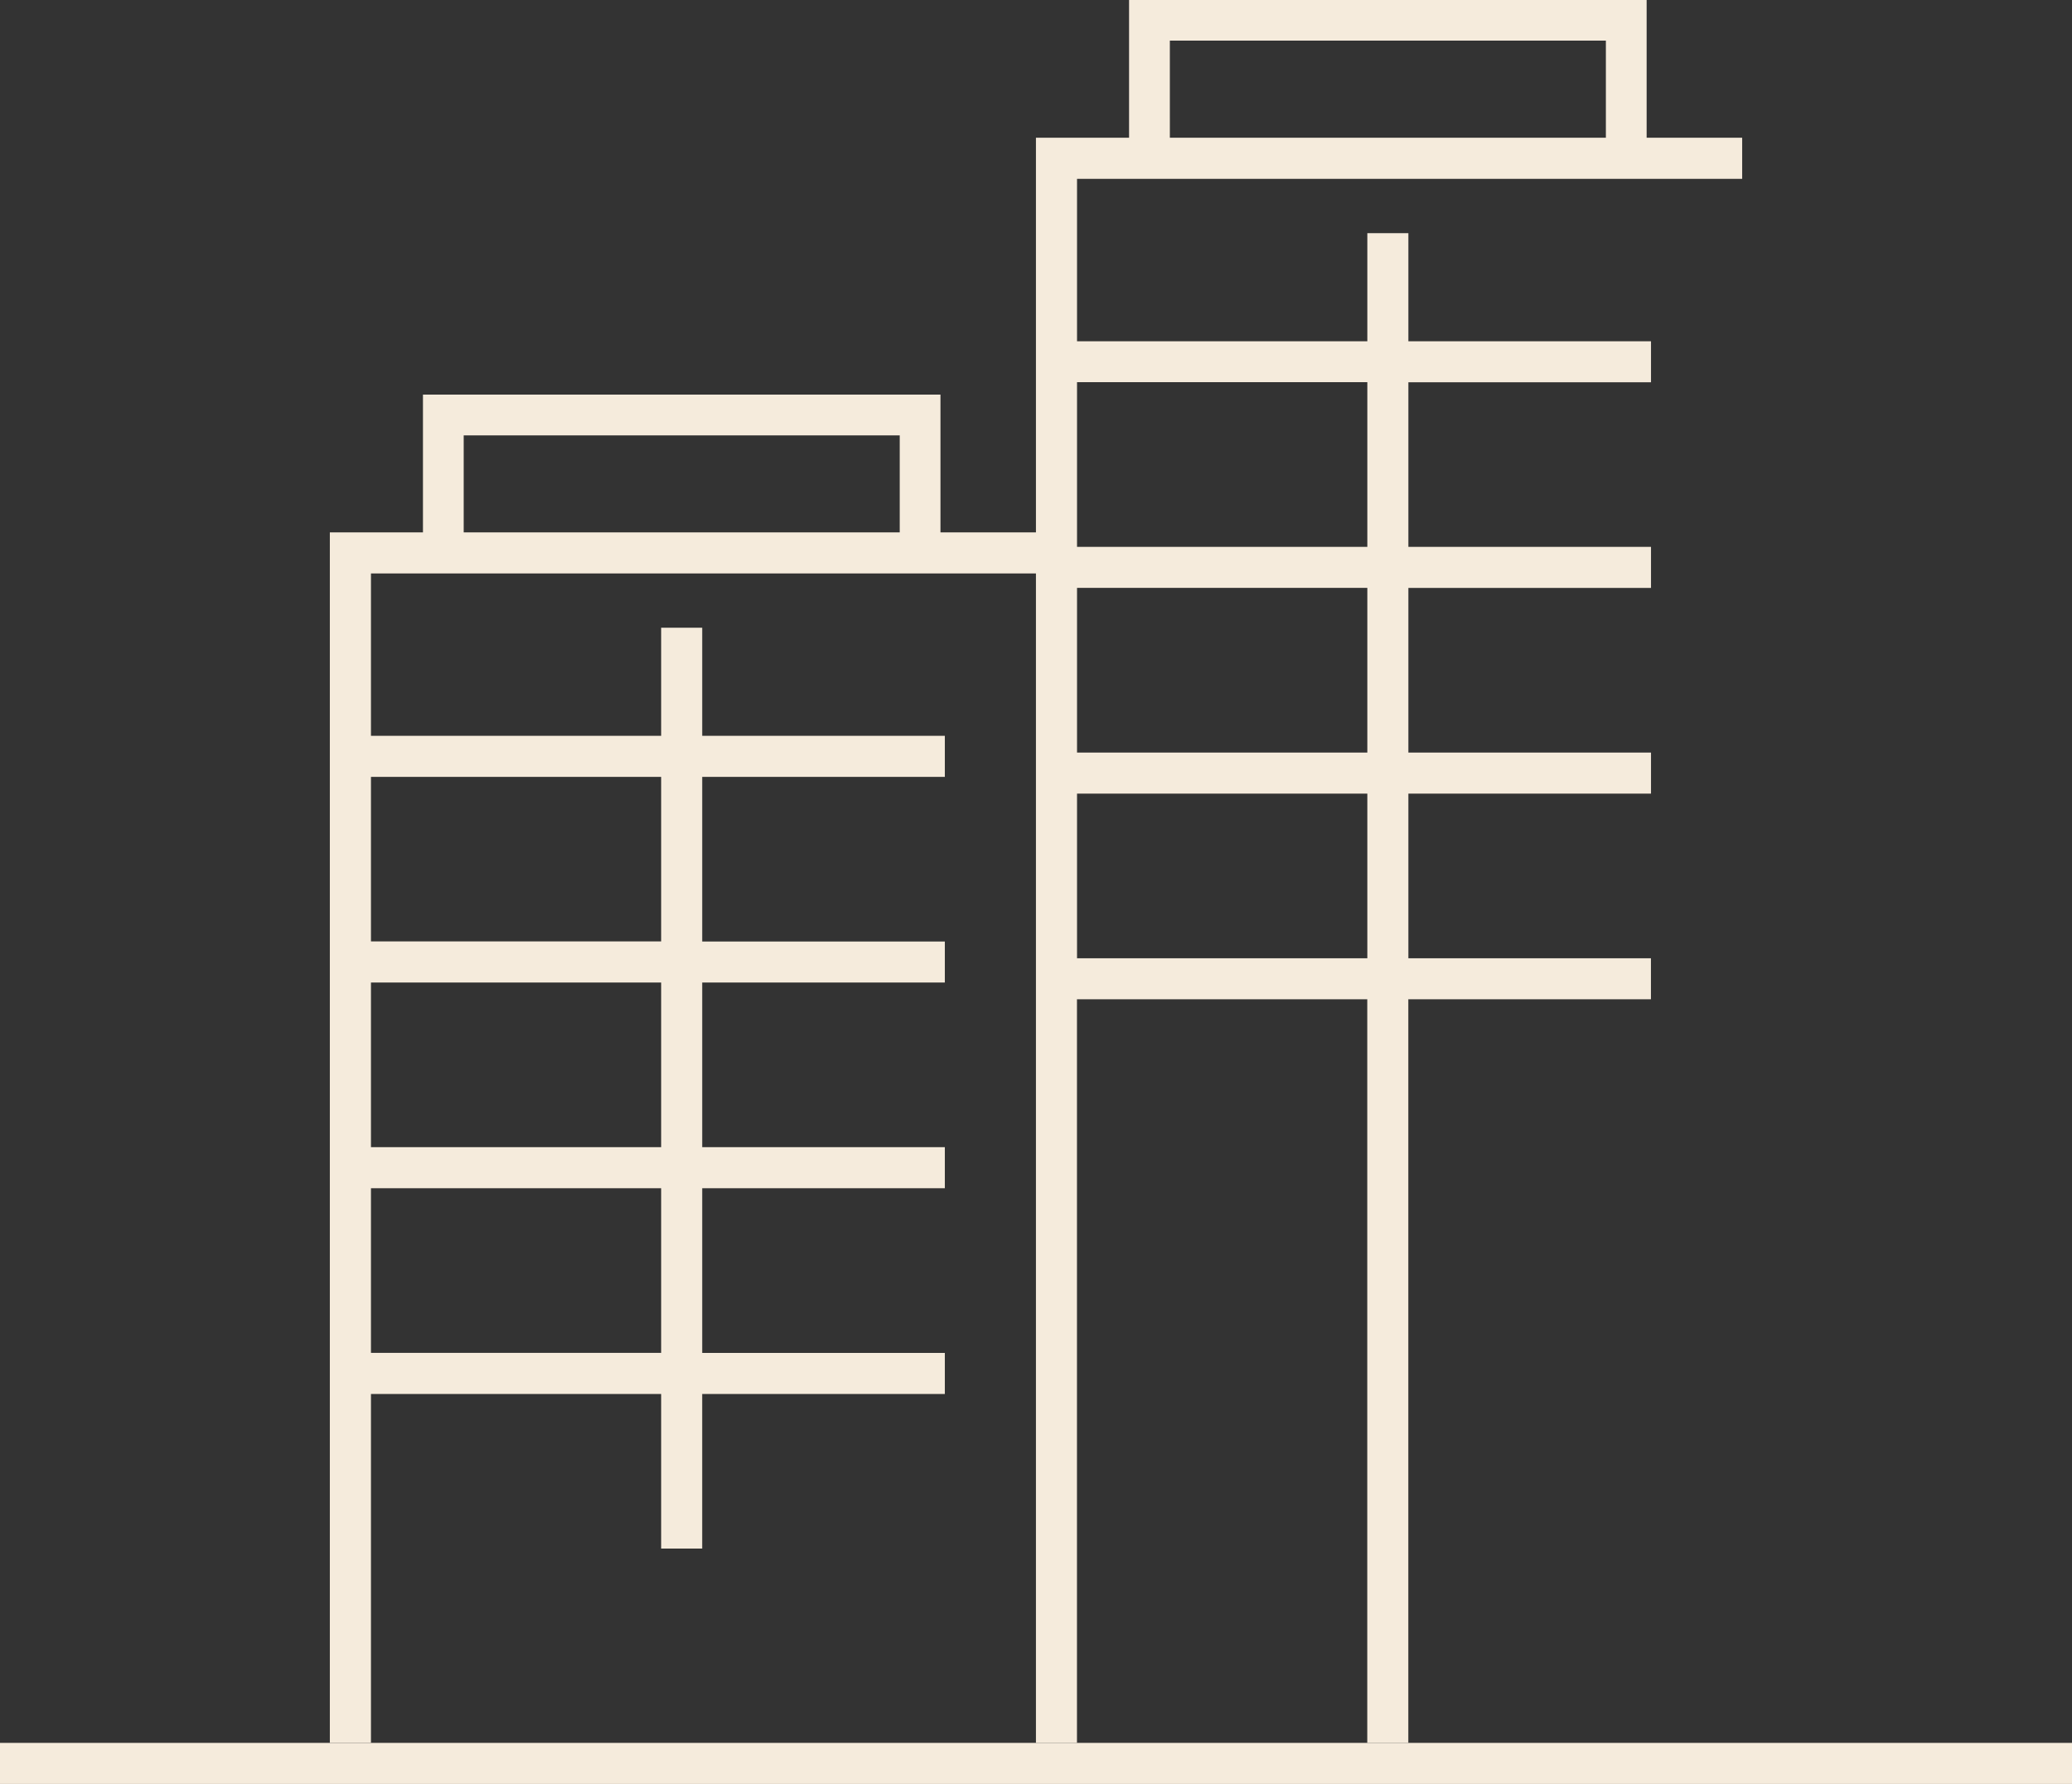
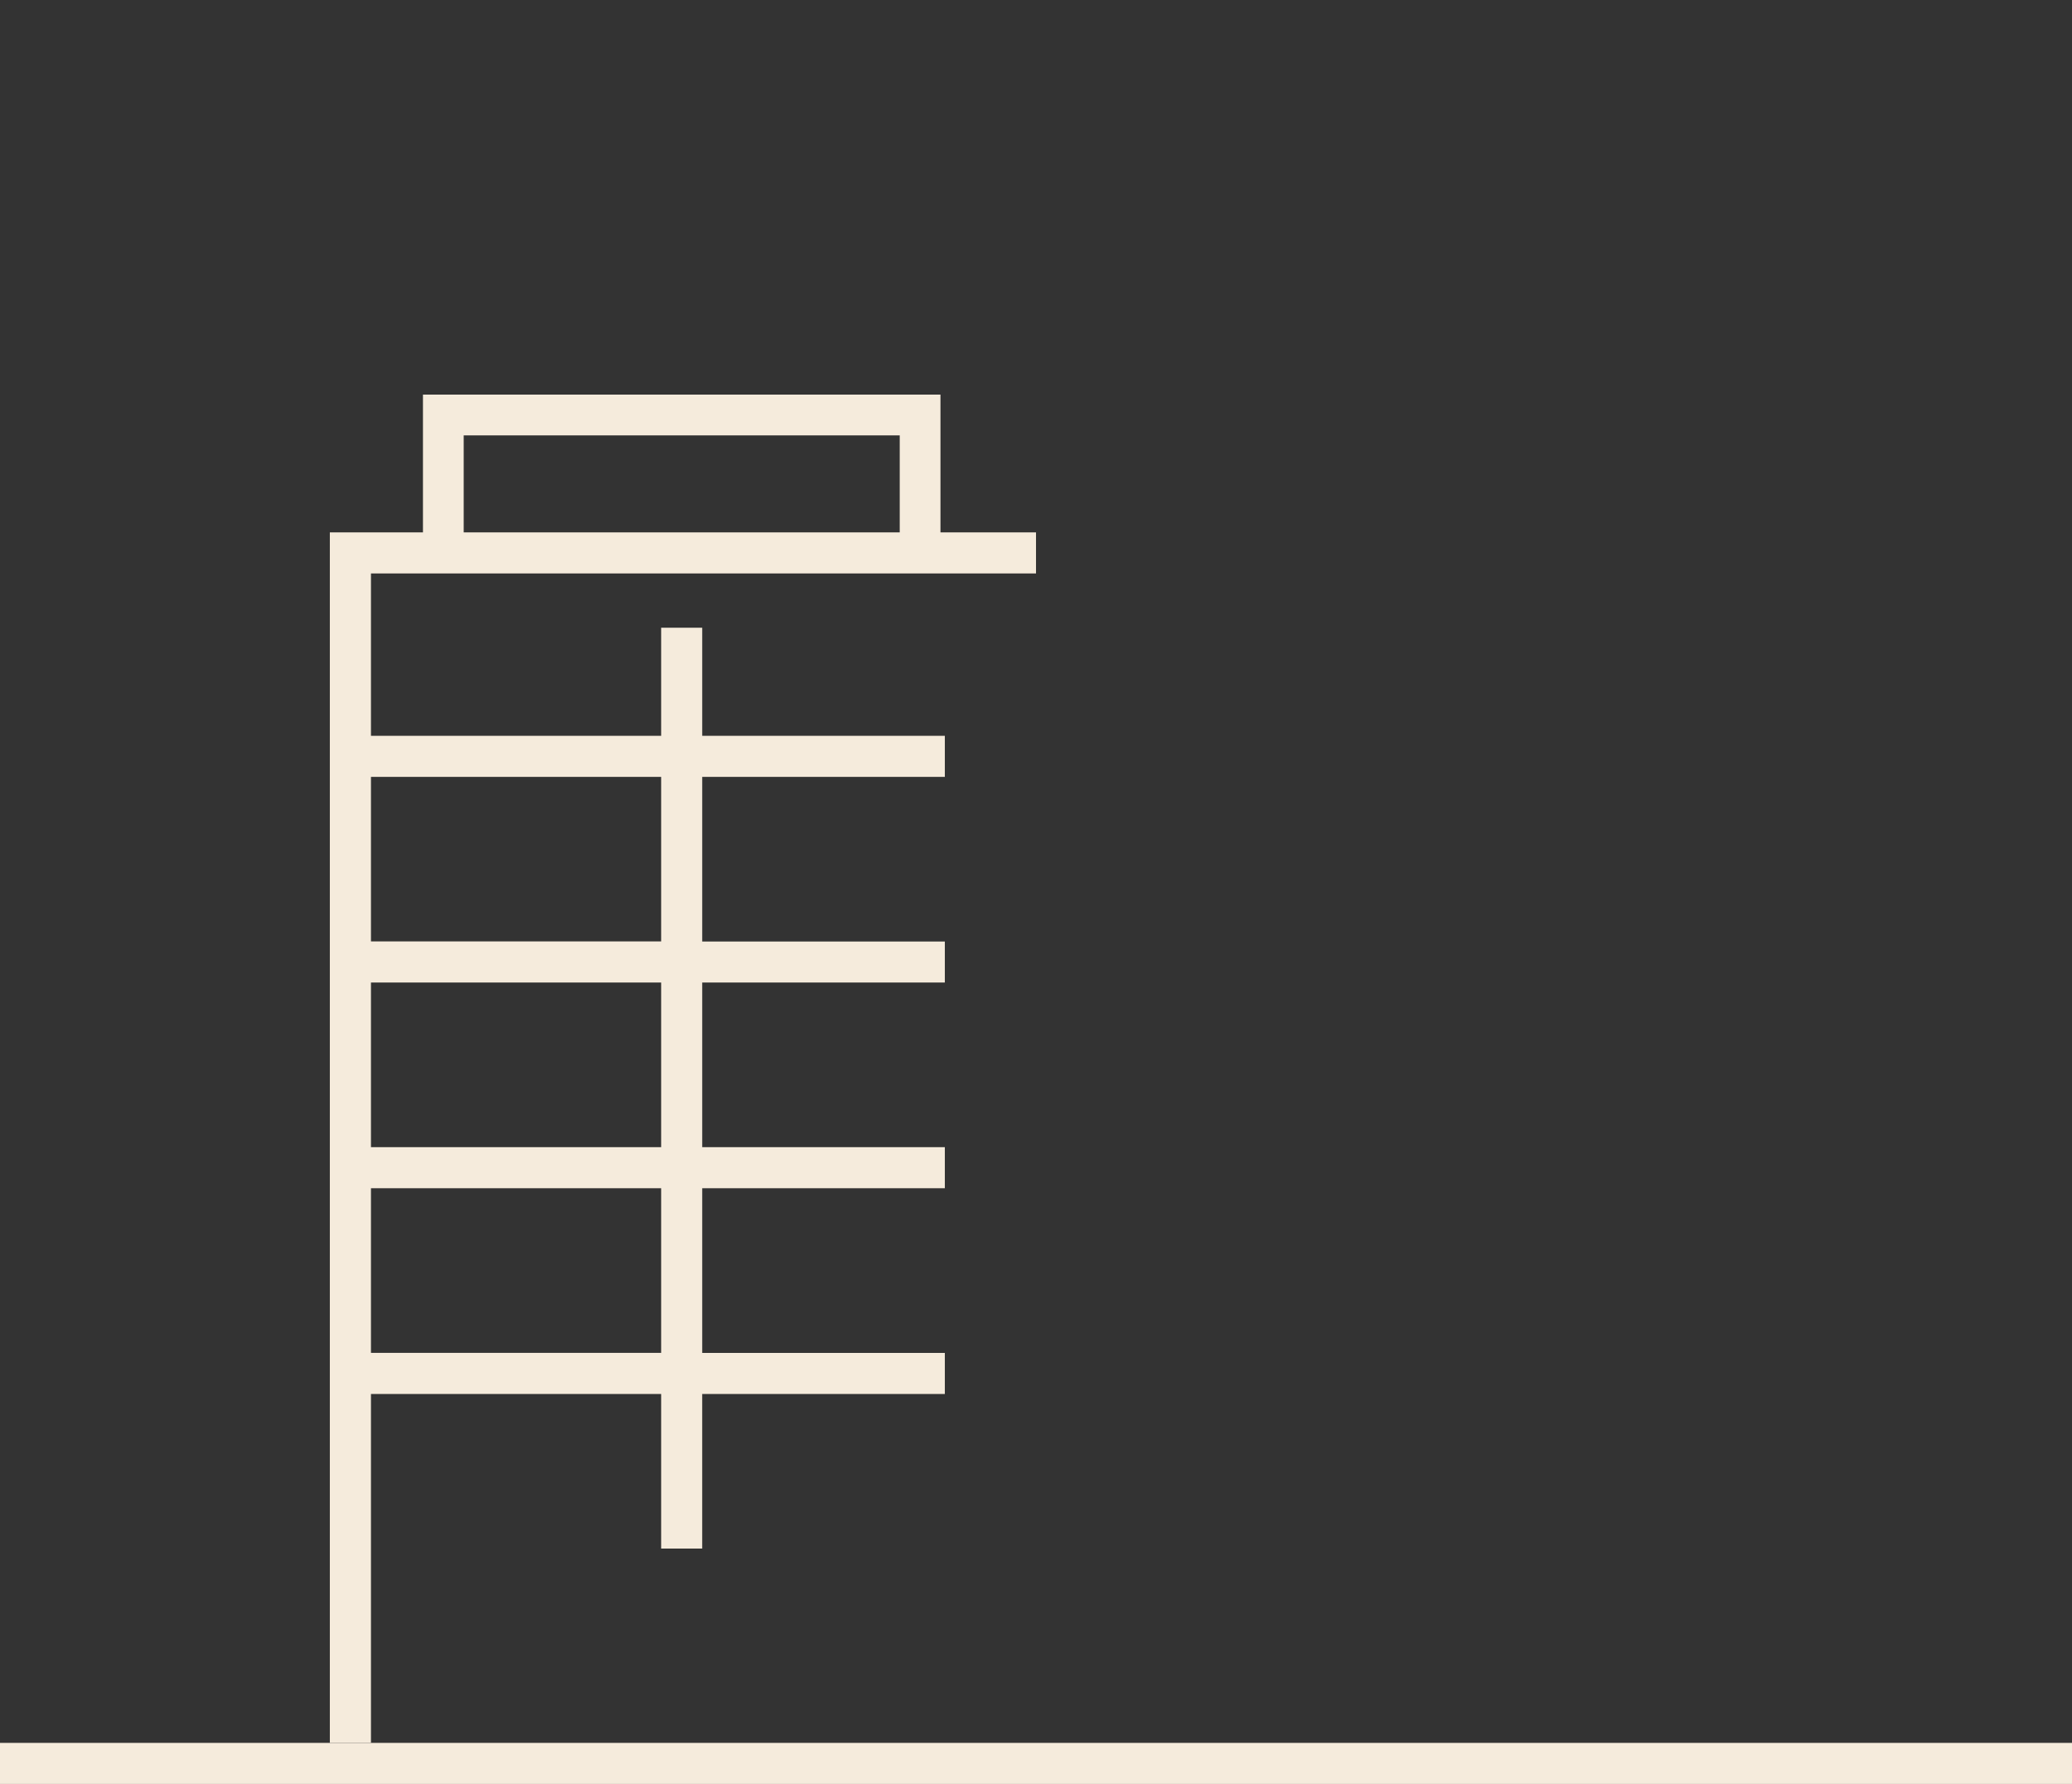
<svg xmlns="http://www.w3.org/2000/svg" width="129.951" height="111.857" viewBox="0 0 129.951 111.857">
  <rect x="0" y="0" width="129.951" height="111.857" fill="#333333" stroke="none" />
  <g id="Group_2554" data-name="Group 2554" transform="translate(0 -0.001)">
    <rect id="Rectangle_1550" data-name="Rectangle 1550" width="129.951" height="2.574" transform="translate(0 109.284)" fill="#f5ebdc" />
    <path id="Path_1312" data-name="Path 1312" d="M82.61,57.049V54.475H76.618V45.838H44.161v8.637h-5.84v75.9H40.9V108.5H59.1v9.692h2.574V108.5H76.892v-2.574H61.675V95.6H76.892V93.026H61.675V82.7H76.892V80.129H61.675V69.807H76.892V67.233H61.675v-6.78H59.1v6.78H40.9V57.052H82.61ZM46.716,48.393H74.063v6.082H46.716ZM59.1,105.923H40.9V95.6H59.1Zm0-12.9H40.9V82.7H59.1Zm0-12.9H40.9V69.807H59.1Z" transform="translate(-17.634 -21.093)" fill="#f5ebdc" />
-     <path id="Path_1313" data-name="Path 1313" d="M122.937,49.763h18.207V60.086H122.937Zm0-12.9h18.207V47.188H122.937Zm0-12.9h18.207V34.292H122.937Zm5.821-21.415h27.347V8.637H128.759ZM126.2,0V8.637h-5.84V109.284h2.573V62.659h18.207v46.625h2.574V62.659h15.217V60.086H143.718V49.763h15.217V47.188H143.718V36.866h15.217V34.292H143.718V23.97h15.217V21.4H143.718v-6.78h-2.574V21.4H122.937V11.214h41.716V8.637h-5.992V0Z" transform="translate(-55.388)" fill="#f5ebdc" />
  </g>
</svg>